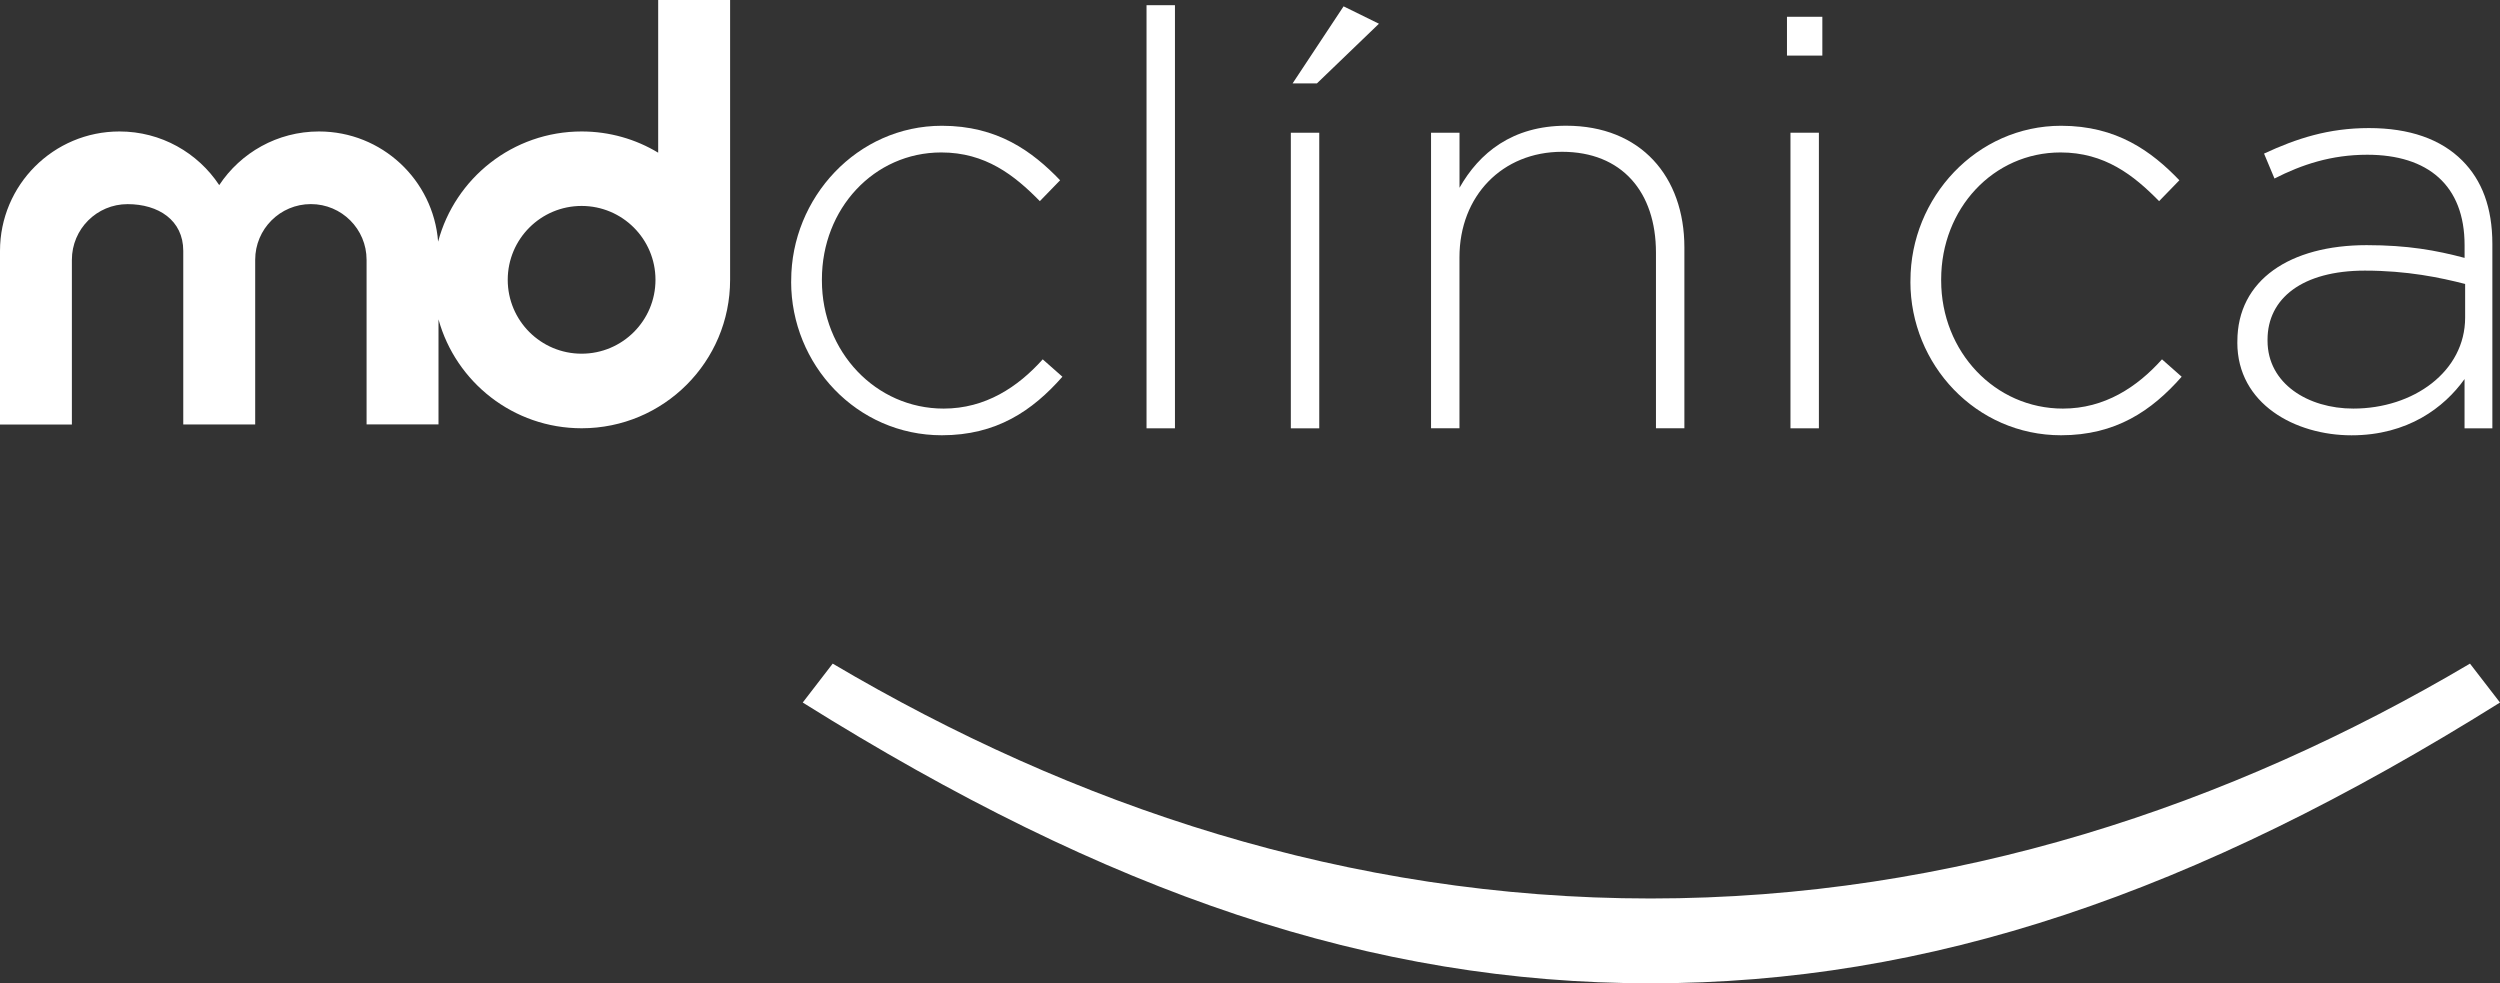
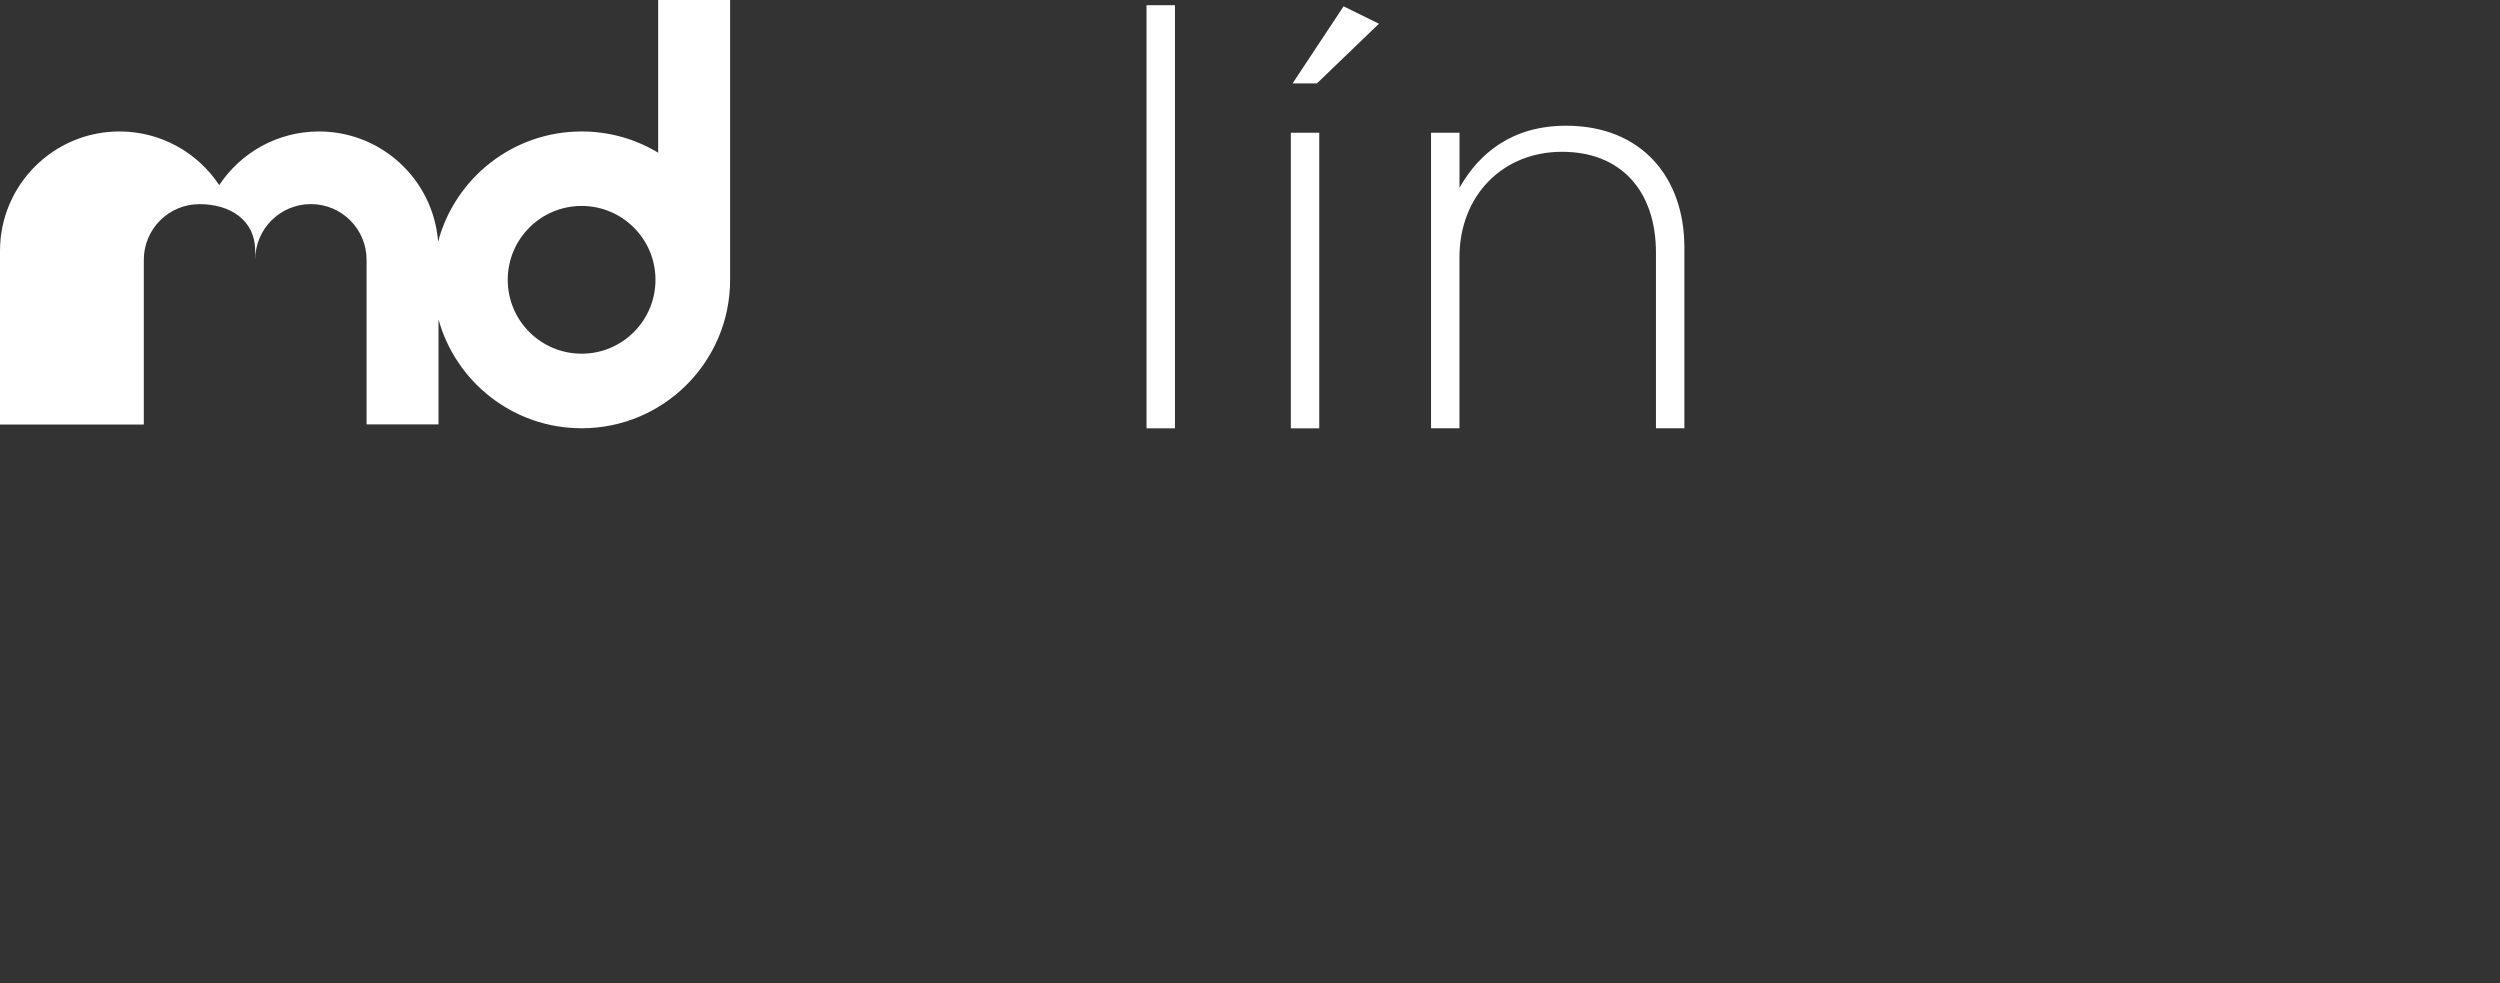
<svg xmlns="http://www.w3.org/2000/svg" id="Layer_2" data-name="Layer 2" viewBox="0 0 500.51 196.86">
  <rect x="0" y="0" width="500.51" height="196.86" fill="#333333" stroke="none" />
  <defs>
    <style>
      .cls-1 {
        fill-rule: evenodd;
      }

      .cls-1, .cls-2 {
        fill: #fff;
      }
    </style>
  </defs>
  <g id="Layer_1-2" data-name="Layer 1">
    <g>
      <g>
        <g>
-           <path class="cls-2" d="M158.4,56.39v-.23c0-16.59,13.23-30.98,30.17-30.98,11.14,0,18.1,5.11,23.67,10.91l-4.06,4.18c-5.11-5.22-10.91-9.75-19.73-9.75-13.46,0-23.9,11.25-23.9,25.41v.23c0,14.27,10.79,25.64,24.37,25.64,8.35,0,14.85-4.29,19.84-9.86l3.94,3.48c-6.03,6.85-13.23,11.72-24.14,11.72-17.06,0-30.17-14.16-30.17-30.75Z" />
          <path class="cls-2" d="M229.54,1.04h5.69v84.71h-5.69V1.04Z" />
          <path class="cls-2" d="M258.43,26.57h5.69v59.18h-5.69V26.57ZM268.99,1.27l7.08,3.48-12.42,11.95h-4.87l10.21-15.43Z" />
          <path class="cls-2" d="M286.51,26.57h5.69v11.02c3.94-6.96,10.56-12.42,21.35-12.42,14.97,0,23.67,10.21,23.67,24.37v36.2h-5.69v-35.16c0-12.18-6.85-20.19-18.8-20.19s-20.54,8.82-20.54,21.12v34.23h-5.69V26.57Z" />
-           <path class="cls-2" d="M357.76,3.36h7.08v7.77h-7.08V3.36ZM358.46,26.57h5.69v59.18h-5.69V26.57Z" />
-           <path class="cls-2" d="M382.48,56.39v-.23c0-16.59,13.23-30.98,30.17-30.98,11.14,0,18.1,5.11,23.67,10.91l-4.06,4.18c-5.11-5.22-10.91-9.75-19.73-9.75-13.46,0-23.9,11.25-23.9,25.41v.23c0,14.27,10.79,25.64,24.37,25.64,8.35,0,14.85-4.29,19.84-9.86l3.94,3.48c-6.03,6.85-13.23,11.72-24.14,11.72-17.06,0-30.17-14.16-30.17-30.75Z" />
-           <path class="cls-2" d="M447.93,68.57v-.23c0-12.3,10.56-19.26,25.88-19.26,8.24,0,13.92,1.04,19.61,2.55v-2.55c0-11.95-7.31-18.1-19.49-18.1-7.19,0-13.11,1.97-18.57,4.76l-2.09-4.99c6.5-3.02,12.88-5.11,21-5.11s14.39,2.21,18.68,6.5c3.94,3.94,6.03,9.4,6.03,16.71v36.9h-5.57v-9.86c-4.06,5.69-11.37,11.26-22.63,11.26s-22.86-6.27-22.86-18.57ZM493.53,63.58v-6.73c-4.99-1.28-11.6-2.67-20.07-2.67-12.53,0-19.49,5.57-19.49,13.81v.23c0,8.59,8.12,13.58,17.17,13.58,12.07,0,22.39-7.43,22.39-18.22Z" />
        </g>
-         <path class="cls-1" d="M73.39,52.01c0-6.16-4.99-11.15-11.15-11.15s-11.15,4.99-11.15,11.15v32.97h-14.4v-34.75c0-6.16-4.99-9.36-11.15-9.36s-11.15,4.99-11.15,11.15v32.97H0v-34.75c0-13.21,10.71-23.92,23.92-23.92,8.34,0,15.69,4.27,19.97,10.74,4.28-6.47,11.63-10.74,19.97-10.74,12.59,0,22.9,9.72,23.85,22.06,3.38-12.7,14.96-22.06,28.73-22.06,5.61,0,10.85,1.55,15.33,4.25V0h14.4v56.02c0,16.42-13.31,29.72-29.72,29.72-13.67,0-25.19-9.23-28.66-21.8v21.02h-14.4v-32.97ZM131.23,56.02c0,8.17-6.62,14.79-14.79,14.79s-14.79-6.62-14.79-14.79,6.62-14.79,14.79-14.79,14.79,6.62,14.79,14.79Z" />
+         <path class="cls-1" d="M73.39,52.01c0-6.16-4.99-11.15-11.15-11.15s-11.15,4.99-11.15,11.15v32.97v-34.75c0-6.16-4.99-9.36-11.15-9.36s-11.15,4.99-11.15,11.15v32.97H0v-34.75c0-13.21,10.71-23.92,23.92-23.92,8.34,0,15.69,4.27,19.97,10.74,4.28-6.47,11.63-10.74,19.97-10.74,12.59,0,22.9,9.72,23.85,22.06,3.38-12.7,14.96-22.06,28.73-22.06,5.61,0,10.85,1.55,15.33,4.25V0h14.4v56.02c0,16.42-13.31,29.72-29.72,29.72-13.67,0-25.19-9.23-28.66-21.8v21.02h-14.4v-32.97ZM131.23,56.02c0,8.17-6.62,14.79-14.79,14.79s-14.79-6.62-14.79-14.79,6.62-14.79,14.79-14.79,14.79,6.62,14.79,14.79Z" />
      </g>
-       <path class="cls-1" d="M494.5,132.86c-48.01,28.38-103.37,47.02-164.05,47.02s-115.71-18.64-163.74-47.02l-6,7.79c61.36,38.4,114.05,56.21,169.74,56.21s108.7-17.81,170.06-56.21l-6.01-7.79Z" />
    </g>
  </g>
</svg>